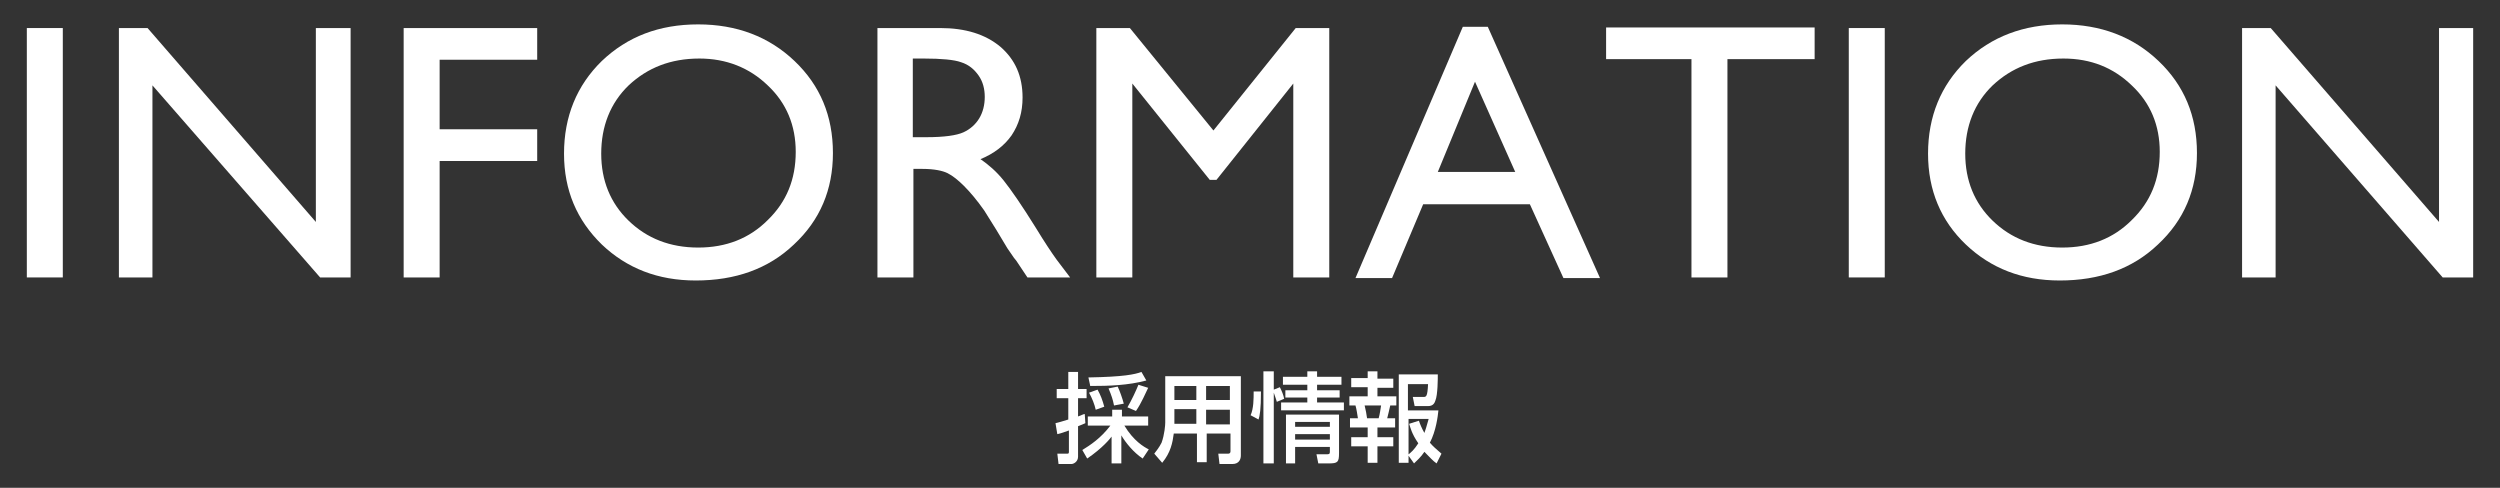
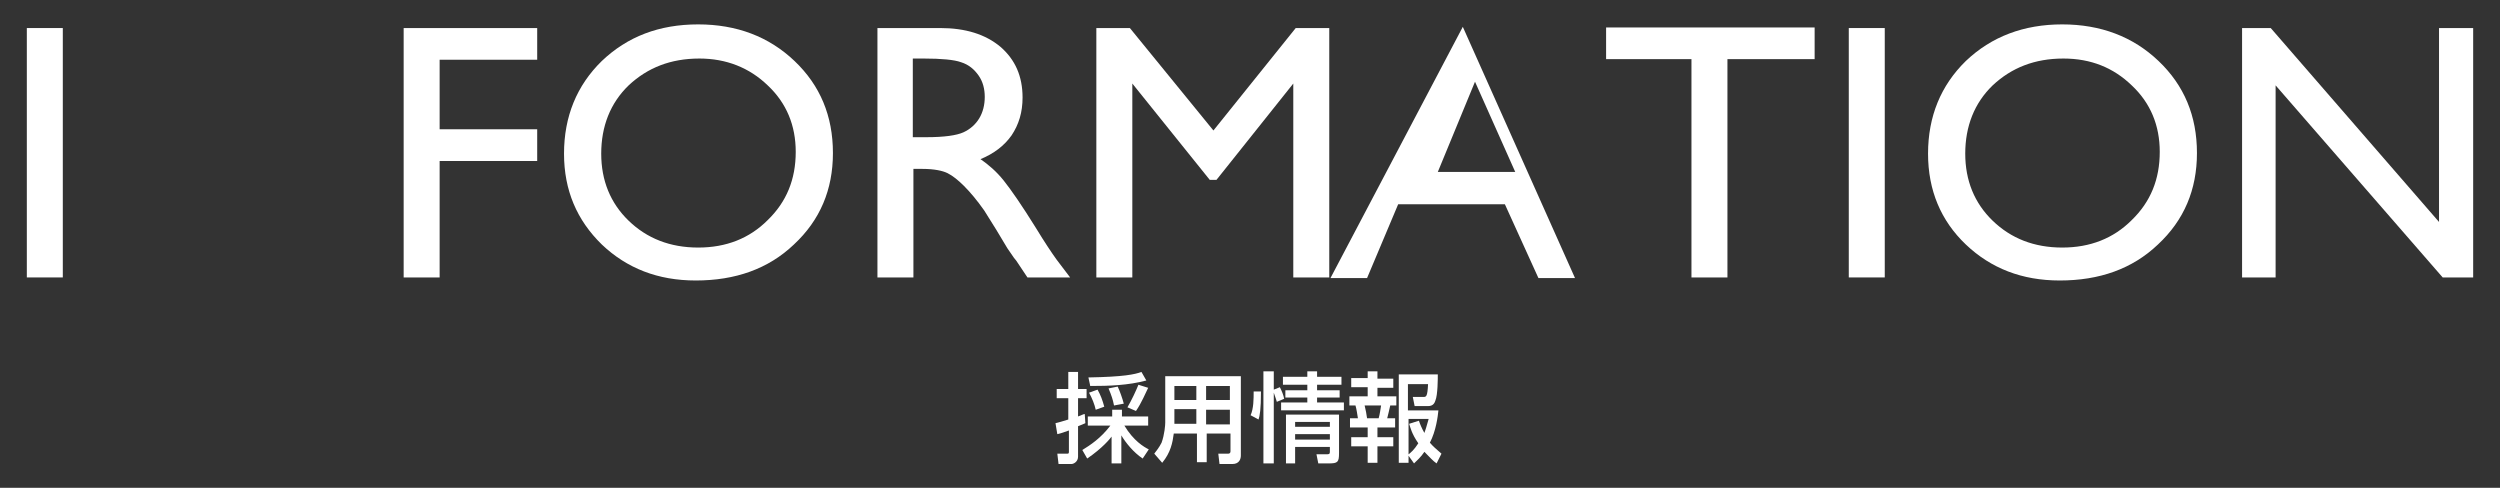
<svg xmlns="http://www.w3.org/2000/svg" version="1.1" id="レイヤー_1" x="0px" y="0px" viewBox="0 0 410 80" style="enable-background:new 0 0 410 80;" xml:space="preserve" width="410" height="80">
  <rect x="0" y="0" width="410" height="80" fill="#333333" stroke="none" />
  <style type="text/css">
	.st0{fill:#FFFFFF;}
</style>
  <g>
    <g>
      <path class="st0" d="M173.1,69.4c0.5-0.1,1.1-0.3,2.1-0.6v-3.5h-1.9v-1.5h1.9v-2.8h1.6v2.8h1.4v1.5h-1.4v3    c0.8-0.3,0.9-0.4,1.1-0.4l0.1,1.5c-0.4,0.2-0.5,0.2-1.2,0.5v5c0,0.8-0.7,1.2-1.1,1.2h-2.1l-0.2-1.7h1.6c0.2,0,0.3,0,0.3-0.3v-3.5    c-1.1,0.4-1.5,0.5-1.9,0.6L173.1,69.4z M177.5,73.8c1.3-0.8,3-1.9,4.6-4h-3.7v-1.5h4v-1.1h1.6v1.1h4.3v1.5h-3.9    c1.5,2.5,3.2,3.5,4,3.9l-1,1.5c-1.5-1-2.8-2.6-3.5-3.8V76h-1.6v-4.4c-0.2,0.3-1.5,1.9-4,3.6L177.5,73.8z M188,62.4    c-3,0.8-6.1,0.9-9.2,0.9l-0.3-1.4c5.8-0.1,7.6-0.5,8.7-0.9L188,62.4z M180,63.9c0.5,0.9,0.8,1.7,1.1,2.8l-1.4,0.5    c-0.2-0.9-0.6-1.9-1.1-2.8L180,63.9z M183.3,63.4c0.3,0.6,0.8,2,1,2.8l-1.6,0.3c-0.2-1-0.4-1.6-0.9-2.8L183.3,63.4z M188.3,63.6    c-0.4,0.8-1.1,2.5-2,3.8l-1.4-0.6c0.7-1.2,1.4-2.7,1.8-3.7L188.3,63.6z" />
      <path class="st0" d="M201.8,71.1h-3.9v4.7h-1.6v-4.7h-3.8c-0.2,1.5-0.5,3.1-1.9,4.8l-1.3-1.5c0.3-0.4,0.8-1,1.2-1.8    c0.5-1.4,0.6-2.9,0.6-3.3v-7.6h12.4v13c0,0.5-0.2,1.4-1.4,1.4h-2.1l-0.2-1.7h1.6c0.1,0,0.4,0,0.4-0.4V71.1z M192.6,67.2V69    c0,0.1,0,0.5,0,0.5h3.6v-2.4H192.6z M192.6,63.3v2.3h3.6v-2.3H192.6z M197.8,63.3v2.3h3.9v-2.3H197.8z M197.8,67.2v2.4h3.9v-2.4    H197.8z" />
      <path class="st0" d="M205.1,68.1c0.5-1.1,0.5-2.7,0.5-3.9h1.2c0,3-0.2,4-0.4,4.6L205.1,68.1z M209.4,65.9    c-0.1-0.3-0.2-0.7-0.5-1.5V76h-1.7V60.9h1.7v3l1-0.4c0.3,0.6,0.6,1.3,0.7,1.9L209.4,65.9z M220,63.1h-4V64h3.7v1.2H216V66h4.4v1.3    h-10.3V66h4.3v-0.8h-3.6V64h3.6v-0.9h-4v-1.3h4v-0.9h1.6v0.9h4V63.1z M219.6,68v6.3c0,1.5-0.2,1.7-1.7,1.7h-1.7l-0.3-1.5h1.8    c0.4,0,0.4-0.2,0.4-0.5v-0.7h-5.7V76h-1.5v-8H219.6z M212.4,69.2V70h5.7v-0.8H212.4z M212.4,71.2v0.9h5.7v-0.9H212.4z" />
      <path class="st0" d="M224.3,60.9h1.6v1.2h2.6v1.5h-2.6V65h3.1v1.5h-1c-0.1,0.4-0.4,1.8-0.5,2.1h1.3v1.5h-2.9v1.6h2.6v1.5h-2.6v2.7    h-1.6v-2.7h-2.7v-1.5h2.7v-1.6h-2.9v-1.5h1.3c-0.1-0.6-0.2-1.4-0.4-2.1h-1V65h3v-1.5h-2.7v-1.5h2.7V60.9z M223.8,66.5    c0.2,0.9,0.3,1.3,0.4,2.1h1.9c0.2-0.7,0.3-1.5,0.4-2.1H223.8z M232.7,69c0.2,0.6,0.5,1.3,0.9,2c0.4-1.1,0.5-1.7,0.7-2.3h-3.3v7.2    h-1.6V61.4h6.4c0,0.6,0,3.4-0.4,4.3c-0.1,0.3-0.3,0.9-1.2,0.9H232l-0.3-1.5h1.7c0.5,0,0.7,0,0.8-2.1h-3.3v4.3h5    c-0.1,1-0.4,3.4-1.4,5.3c0.5,0.6,1.1,1.1,1.9,1.8l-0.8,1.6c-0.6-0.4-1.2-1.1-2-1.9c-0.6,0.9-1.2,1.4-1.7,1.9l-1-1.4    c0.5-0.4,1-0.8,1.7-1.9c-1.1-1.6-1.3-2.6-1.5-3.2L232.7,69z" />
    </g>
    <g>
      <path class="st0" d="M4.4,4.6h5.9v40.9H4.4V4.6z" />
-       <path class="st0" d="M51.9,4.6h5.6v40.9h-5L25,14v31.5h-5.5V4.6h4.7l27.6,31.8V4.6z" />
      <path class="st0" d="M66.3,4.6h21.8v5.2h-16v11.4h16v5.2h-16v19.1h-5.9V4.6z" />
      <path class="st0" d="M114.5,4c6.3,0,11.6,2,15.8,6c4.2,4,6.3,9,6.3,15.1c0,6-2.1,11-6.4,15c-4.2,4-9.6,5.9-16.1,5.9    c-6.2,0-11.3-2-15.4-5.9c-4.1-4-6.2-8.9-6.2-14.9c0-6.1,2.1-11.2,6.2-15.2C102.9,6,108.1,4,114.5,4z M114.7,9.6    c-4.7,0-8.5,1.5-11.6,4.4c-3,2.9-4.5,6.7-4.5,11.2c0,4.4,1.5,8.1,4.5,11c3,2.9,6.8,4.4,11.4,4.4c4.6,0,8.4-1.5,11.4-4.5    c3.1-3,4.6-6.7,4.6-11.2c0-4.3-1.5-8-4.6-10.9C122.9,11.1,119.1,9.6,114.7,9.6z" />
      <path class="st0" d="M143.9,45.5V4.6h10.3c4.1,0,7.4,1,9.9,3.1c2.4,2.1,3.6,4.8,3.6,8.3c0,2.4-0.6,4.4-1.8,6.2    c-1.2,1.7-2.9,3-5.1,3.9c1.3,0.9,2.6,2,3.8,3.5s3,4.1,5.3,7.8c1.4,2.3,2.6,4.1,3.4,5.2l2.2,2.9h-7l-1.8-2.7    c-0.1-0.1-0.2-0.3-0.4-0.5l-1.1-1.6l-1.8-3l-2-3.2c-1.2-1.7-2.3-3-3.3-4c-1-1-1.9-1.7-2.7-2.1c-0.8-0.4-2.2-0.7-4.1-0.7h-1.5v17.8    H143.9z M151.5,9.6h-1.8v12.9h2.2c3,0,5-0.3,6.1-0.8c1.1-0.5,2-1.3,2.6-2.3c0.6-1,0.9-2.2,0.9-3.5c0-1.3-0.3-2.5-1-3.5    c-0.7-1-1.6-1.8-2.9-2.2C156.5,9.8,154.4,9.6,151.5,9.6z" />
      <path class="st0" d="M212.5,4.6h5.5v40.9h-5.9V13.7l-12.6,15.8h-1.1l-12.7-15.8v31.8h-5.9V4.6h5.5L199,21.4L212.5,4.6z" />
-       <path class="st0" d="M239.9,4.4h4.1l18.4,41.2h-6l-5.5-12.1h-17.5l-5.1,12.1h-6L239.9,4.4z M248.5,28.2l-6.6-14.8l-6.1,14.8H248.5    z" />
+       <path class="st0" d="M239.9,4.4l18.4,41.2h-6l-5.5-12.1h-17.5l-5.1,12.1h-6L239.9,4.4z M248.5,28.2l-6.6-14.8l-6.1,14.8H248.5    z" />
      <path class="st0" d="M263.4,4.5h34.2v5.2h-14.3v35.8h-5.9V9.7h-14V4.5z" />
      <path class="st0" d="M303.2,4.6h5.9v40.9h-5.9V4.6z" />
      <path class="st0" d="M338.2,4c6.3,0,11.6,2,15.8,6c4.2,4,6.3,9,6.3,15.1c0,6-2.1,11-6.4,15c-4.2,4-9.6,5.9-16.1,5.9    c-6.2,0-11.3-2-15.4-5.9s-6.2-8.9-6.2-14.9c0-6.1,2.1-11.2,6.2-15.2C326.6,6,331.9,4,338.2,4z M338.4,9.6c-4.7,0-8.5,1.5-11.6,4.4    c-3,2.9-4.5,6.7-4.5,11.2c0,4.4,1.5,8.1,4.5,11c3,2.9,6.8,4.4,11.4,4.4c4.6,0,8.4-1.5,11.4-4.5c3.1-3,4.6-6.7,4.6-11.2    c0-4.3-1.5-8-4.6-10.9C346.6,11.1,342.9,9.6,338.4,9.6z" />
      <path class="st0" d="M400,4.6h5.6v40.9h-5L373.2,14v31.5h-5.5V4.6h4.7L400,36.4V4.6z" />
    </g>
  </g>
</svg>